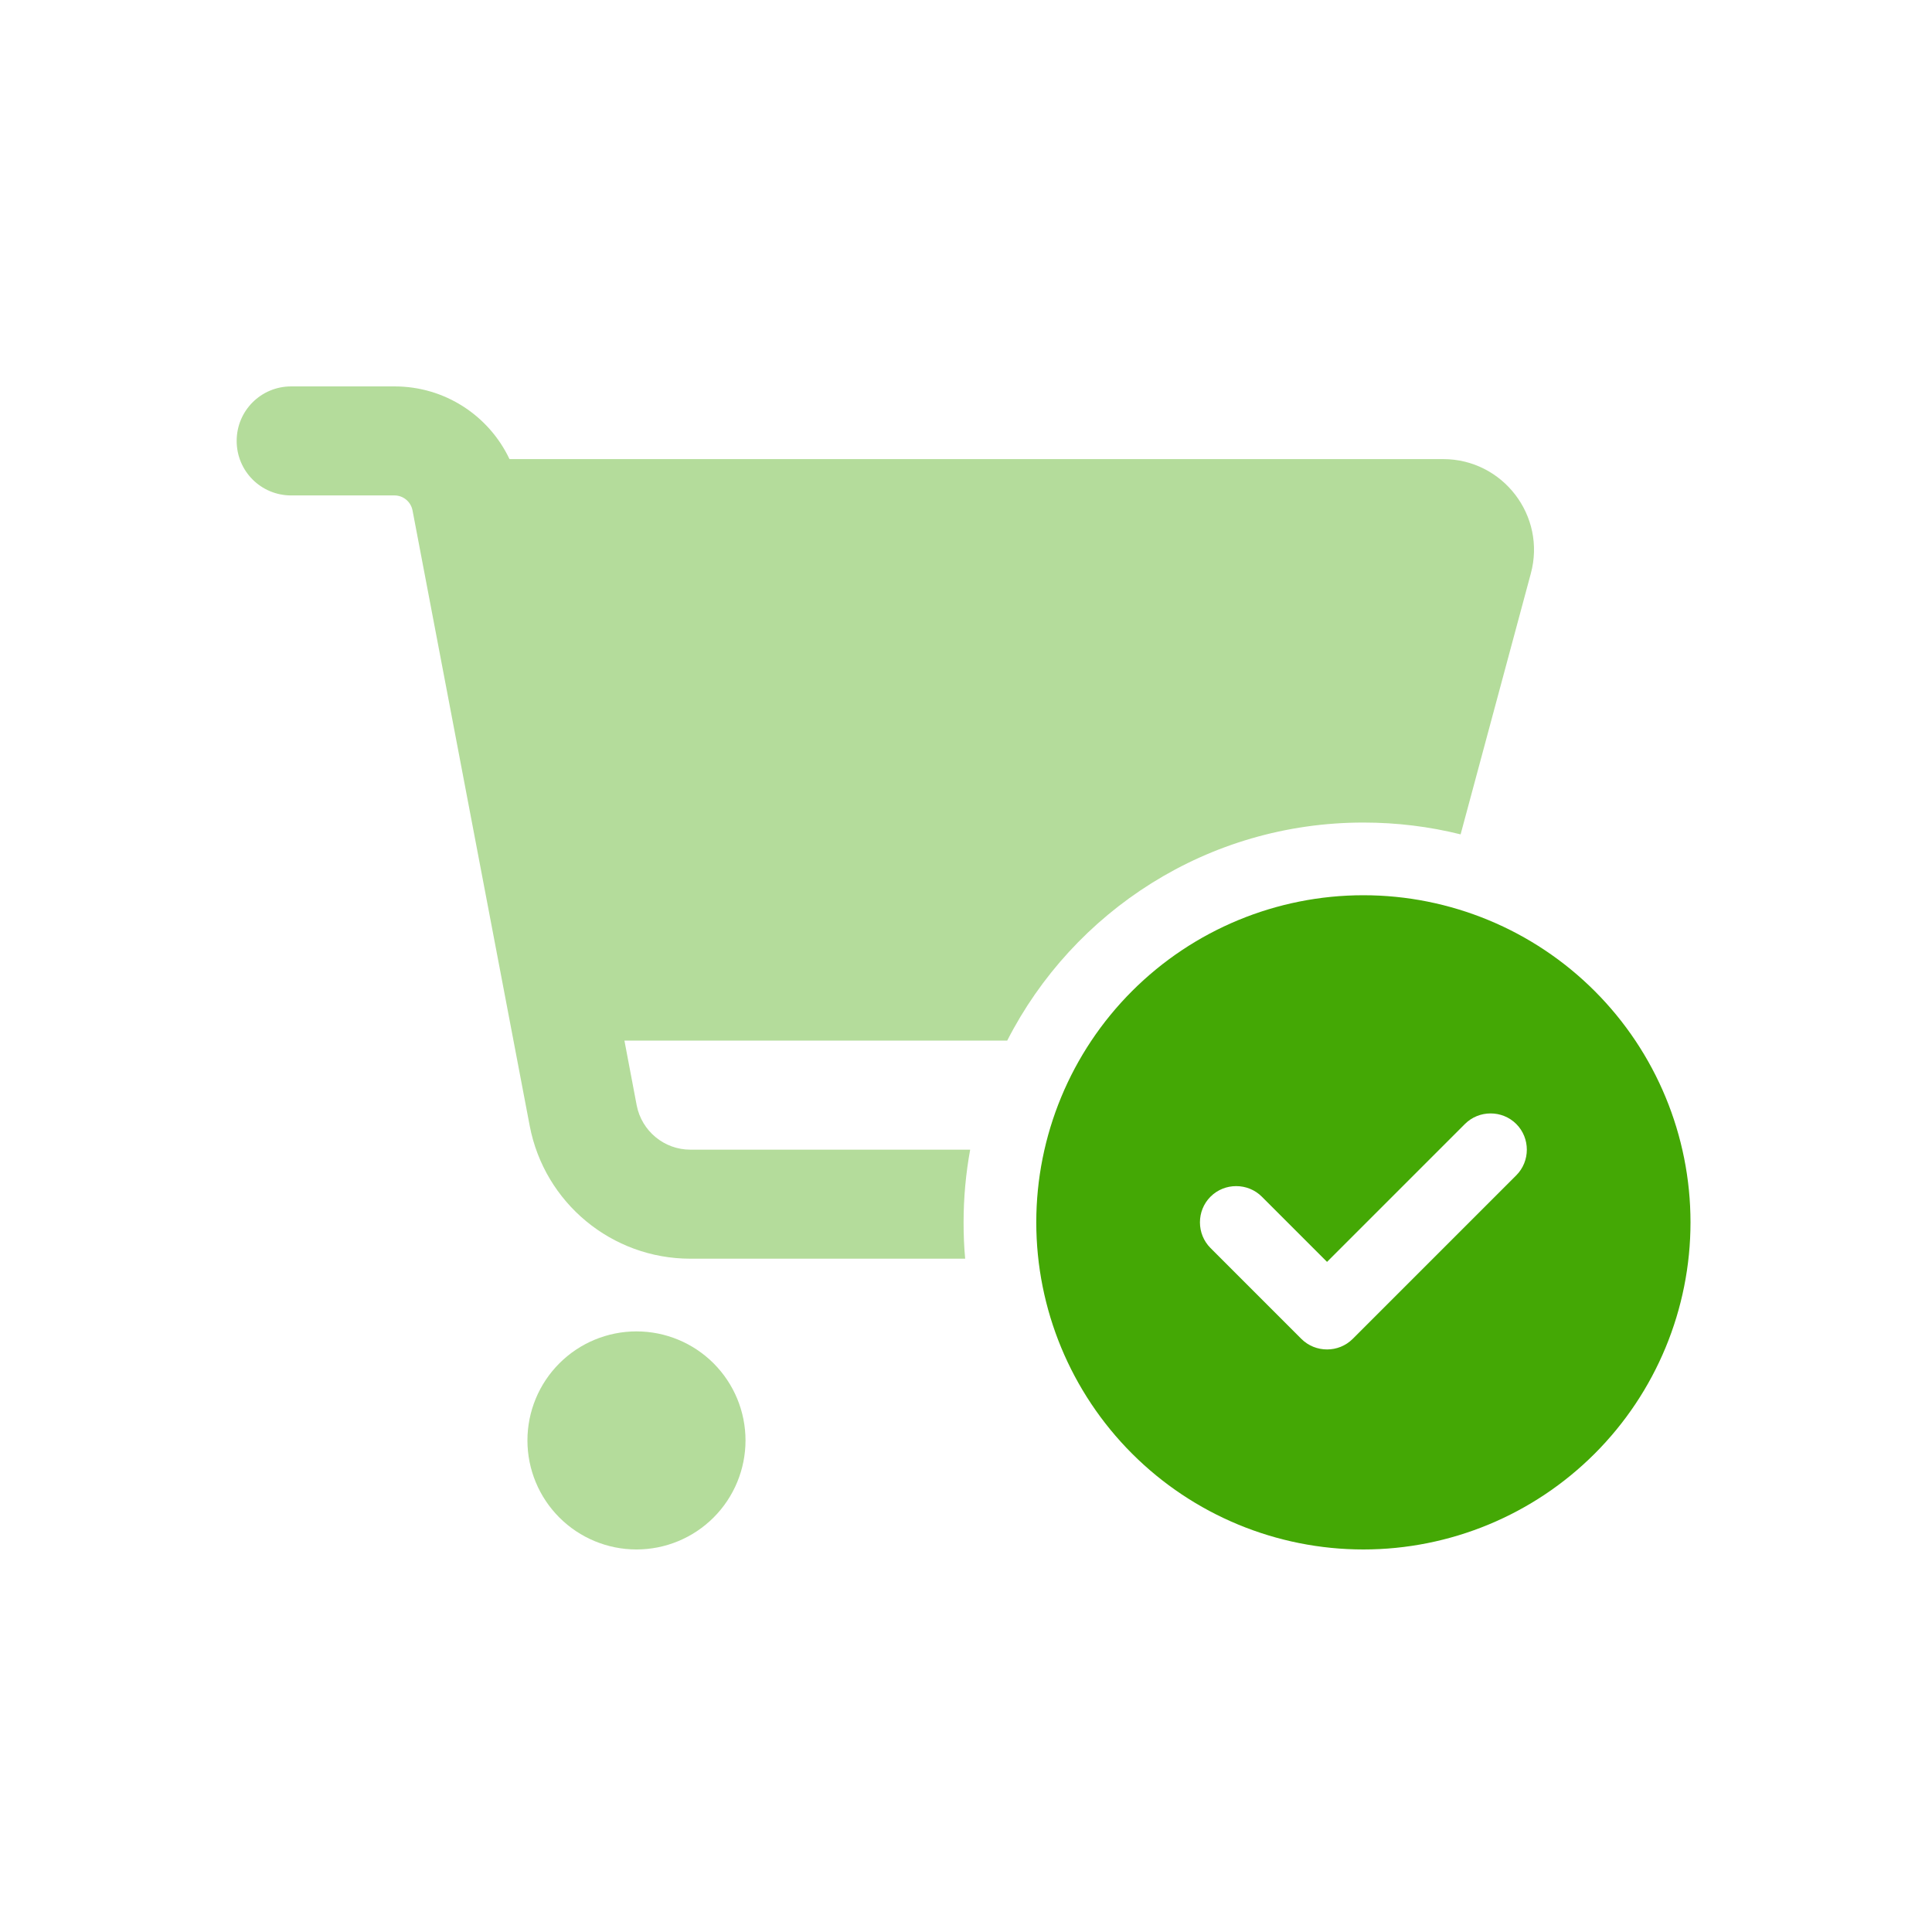
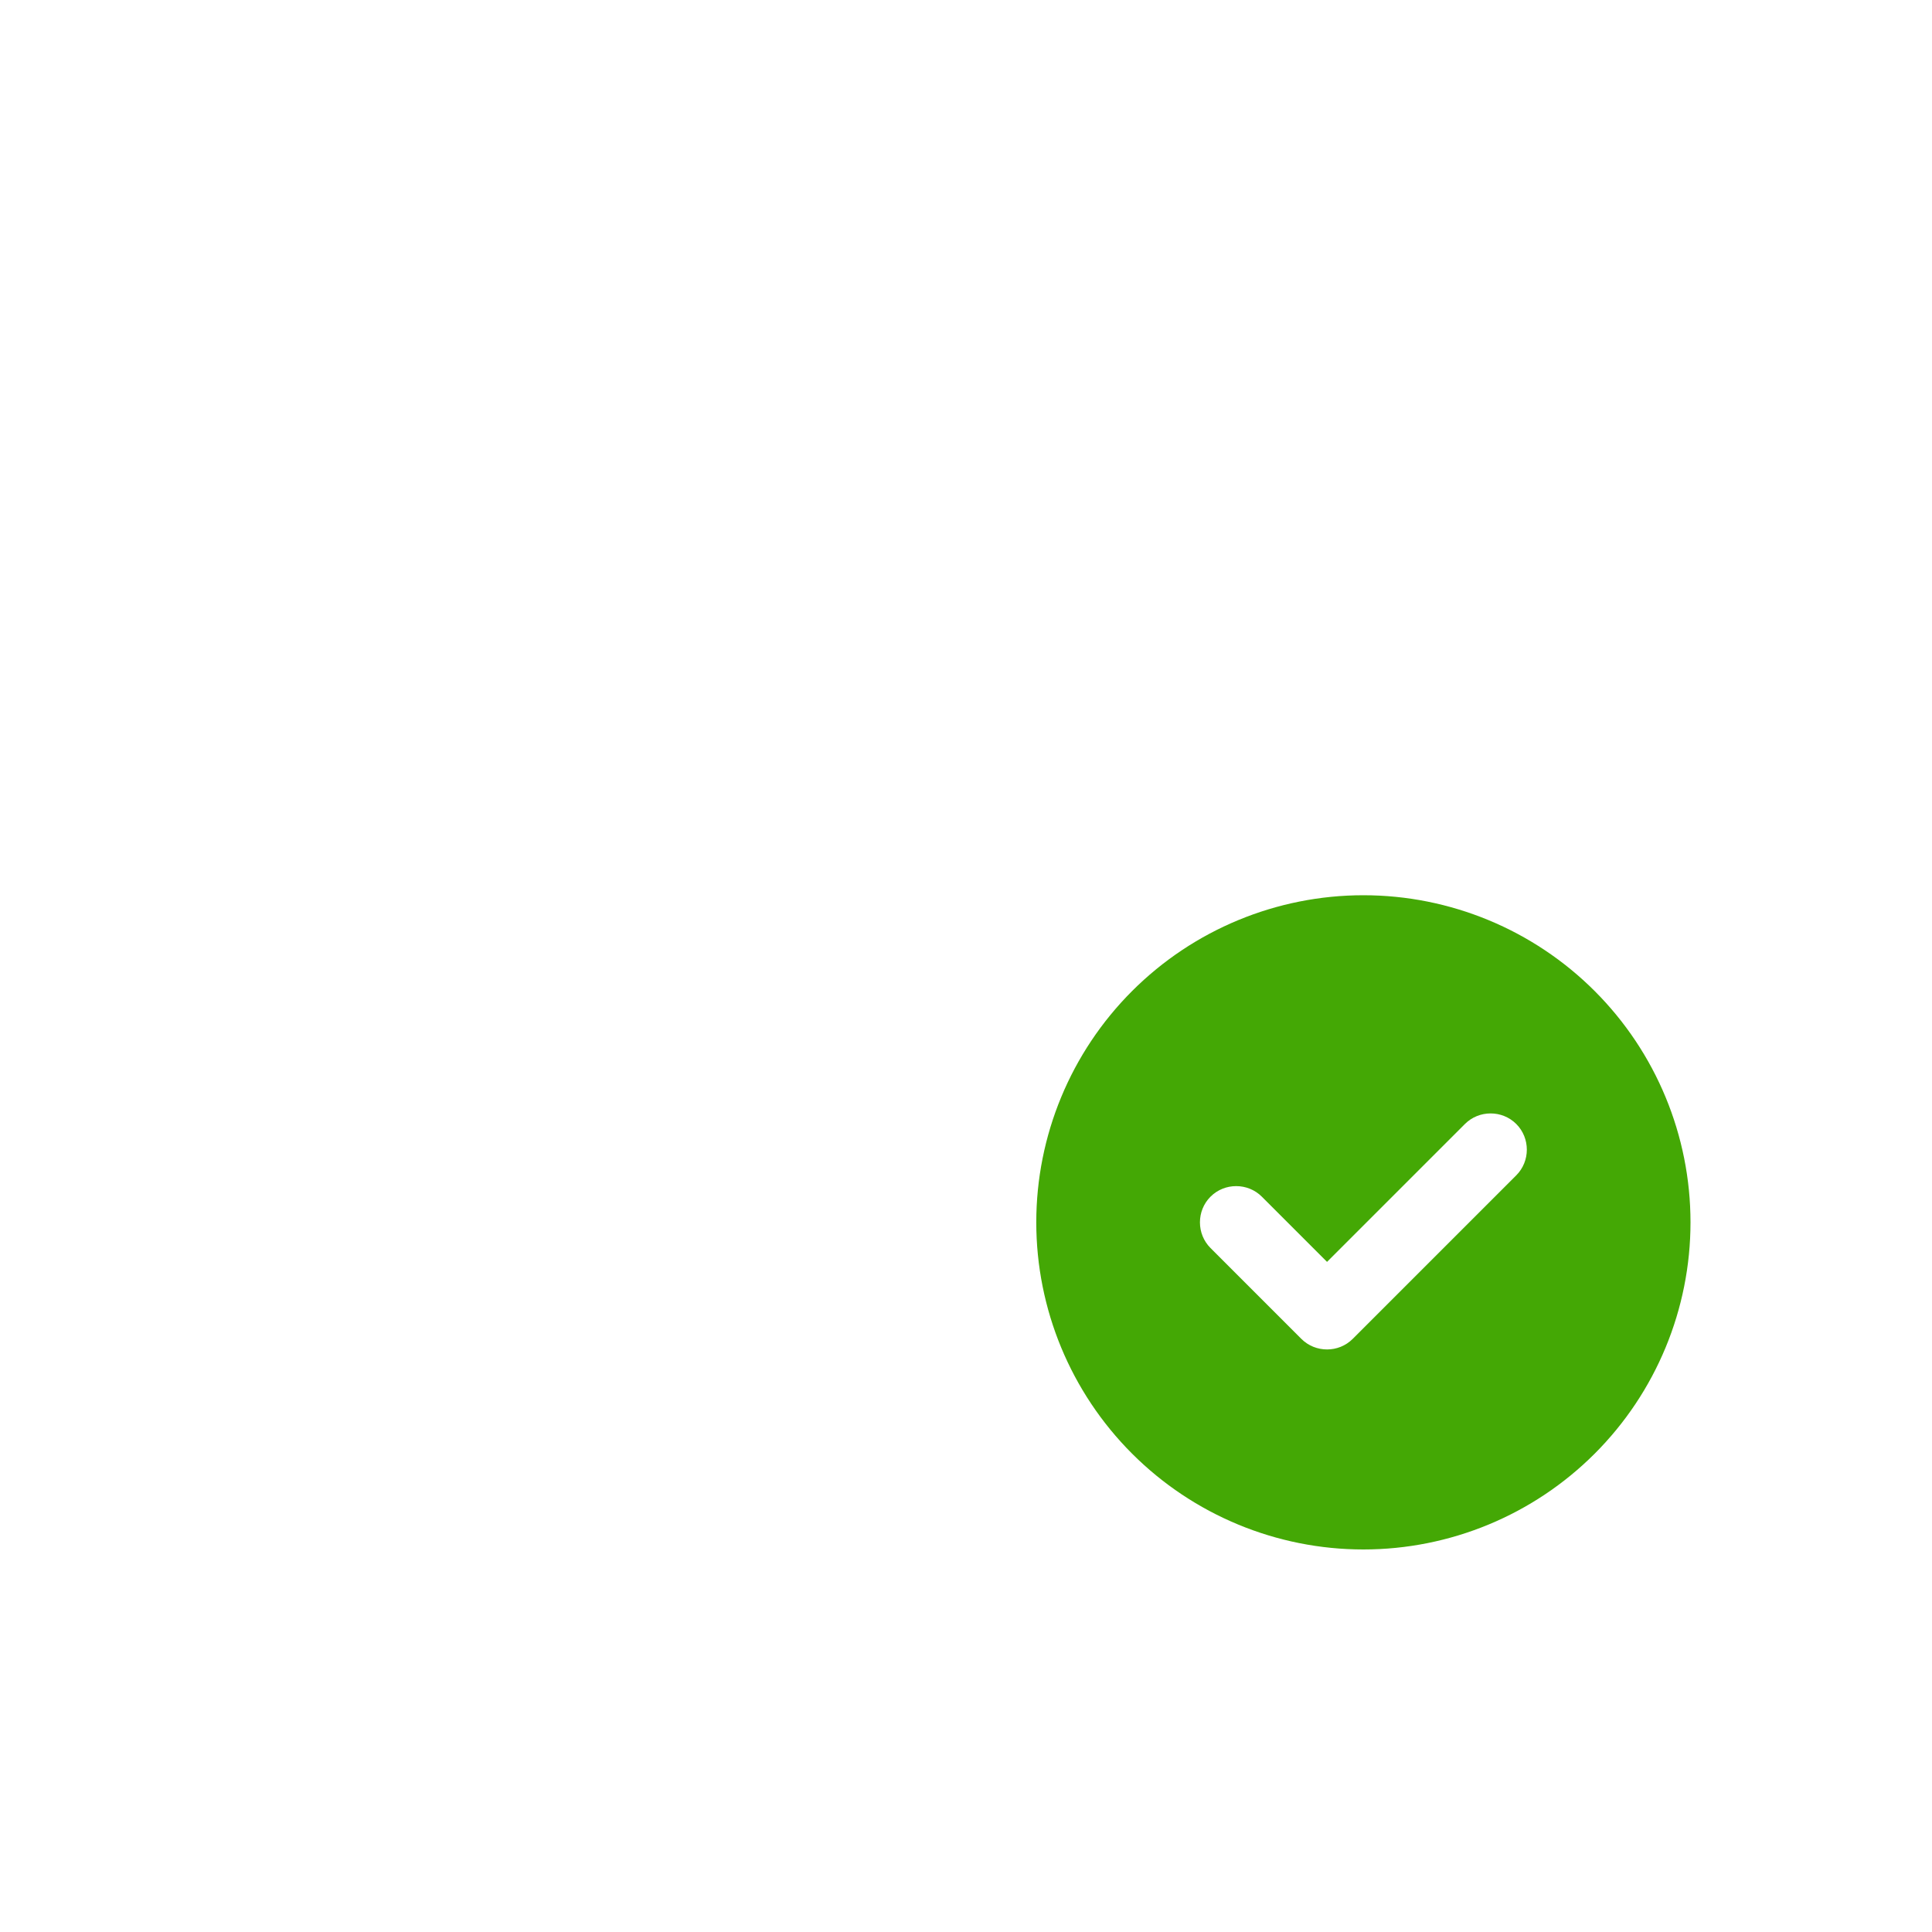
<svg xmlns="http://www.w3.org/2000/svg" width="400" height="400" viewBox="0 0 400 400" fill="none">
-   <path d="M60.288 80C54.032 80 49 85.032 49 91.287C49 97.543 54.032 102.575 60.288 102.575H81.687C83.474 102.575 85.026 103.845 85.402 105.632L109.67 233.087C112.727 249.077 126.696 260.6 142.921 260.6H199.829C199.594 258.107 199.5 255.615 199.5 253.075C199.5 247.949 199.97 242.916 200.864 238.025H142.921C137.513 238.025 132.857 234.168 131.822 228.854L129.282 215.45H208.53C222.216 188.642 250.106 170.3 282.275 170.3C289.236 170.3 295.961 171.147 302.404 172.746L316.937 118.754C320.182 106.808 311.152 95.05 298.783 95.05H105.485C101.205 86.02 92.081 80 81.687 80H60.288ZM131.775 320.8C137.762 320.8 143.504 318.422 147.738 314.188C151.972 309.954 154.35 304.212 154.35 298.225C154.35 292.238 151.972 286.496 147.738 282.262C143.504 278.028 137.762 275.65 131.775 275.65C125.788 275.65 120.046 278.028 115.812 282.262C111.578 286.496 109.2 292.238 109.2 298.225C109.2 304.212 111.578 309.954 115.812 314.188C120.046 318.422 125.788 320.8 131.775 320.8Z" fill="#44A805" fill-opacity="0.4" />
  <path d="M282.275 320.8C300.237 320.8 317.463 313.664 330.164 300.963C342.864 288.263 350 271.036 350 253.075C350 235.113 342.864 217.887 330.164 205.186C317.463 192.485 300.237 185.35 282.275 185.35C264.313 185.35 247.087 192.485 234.386 205.186C221.685 217.887 214.55 235.113 214.55 253.075C214.55 271.036 221.685 288.263 234.386 300.963C247.087 313.664 264.313 320.8 282.275 320.8ZM313.927 243.339L280.064 277.202C277.148 280.118 272.351 280.118 269.435 277.202L250.623 258.389C247.707 255.473 247.707 250.676 250.623 247.76C253.539 244.844 258.336 244.844 261.252 247.76L274.75 261.258L303.298 232.71C306.214 229.794 311.011 229.794 313.927 232.71C316.843 235.626 316.843 240.423 313.927 243.339Z" fill="#44A805" />
</svg>